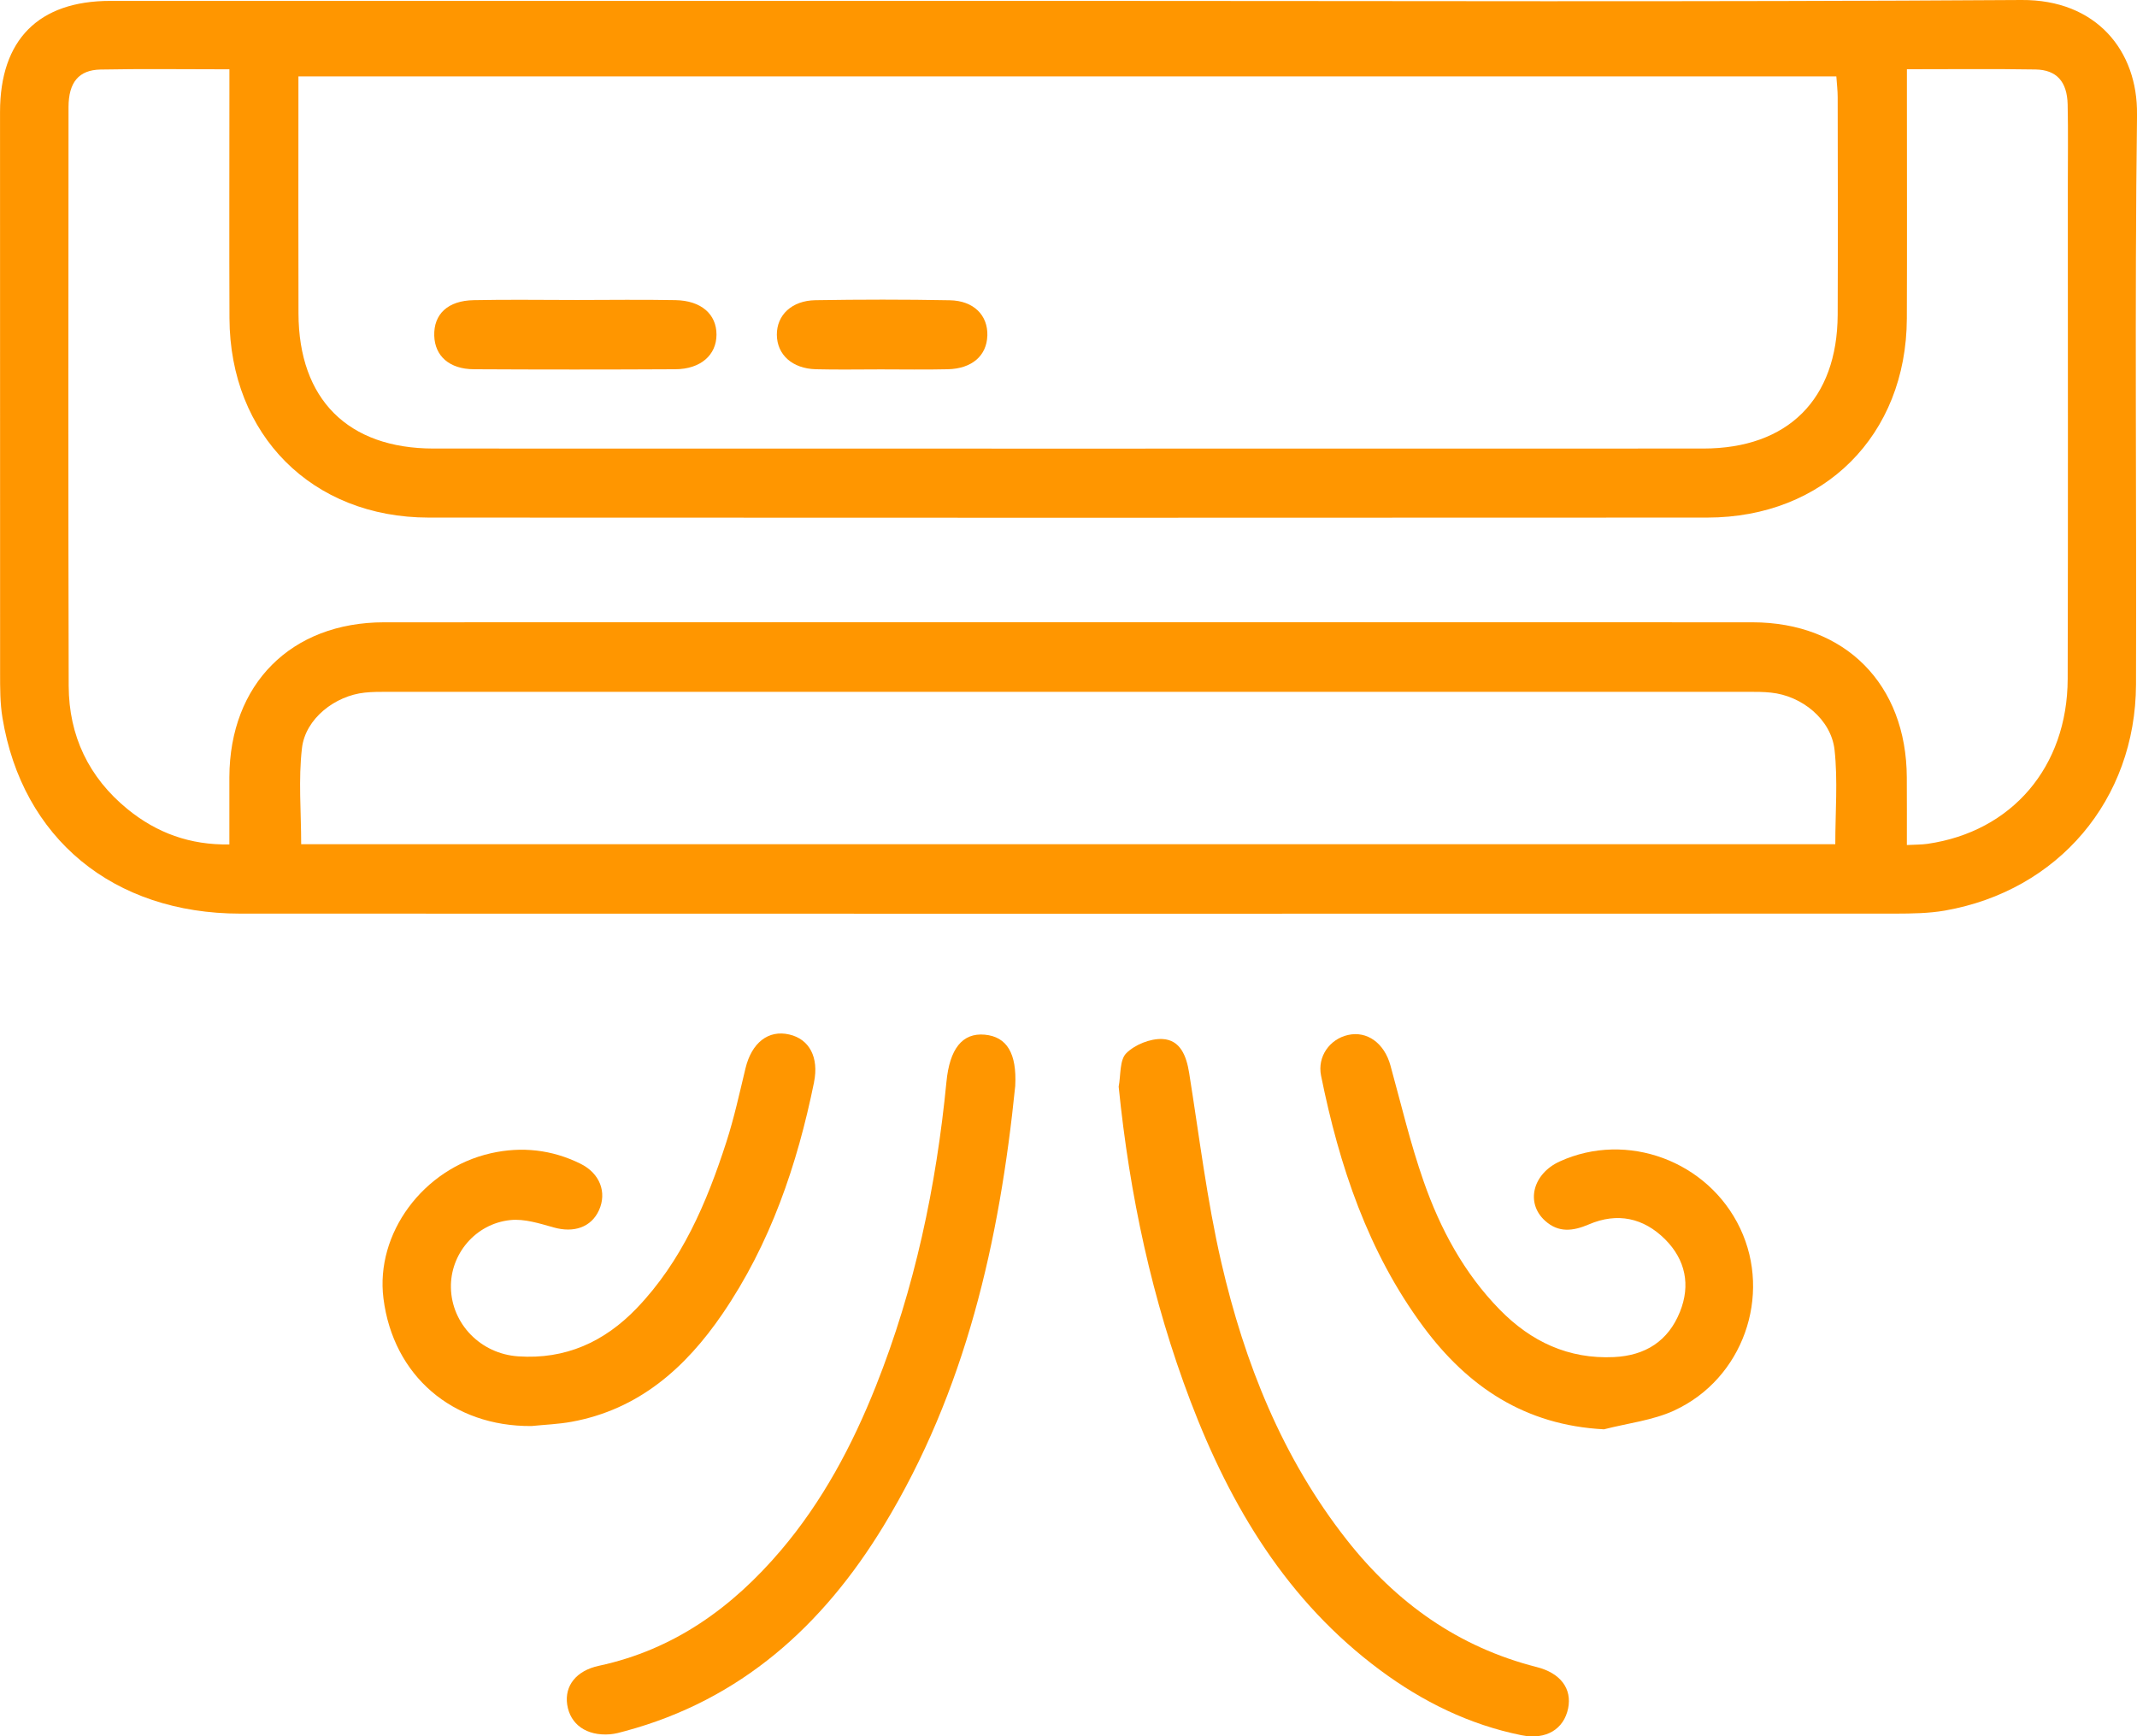
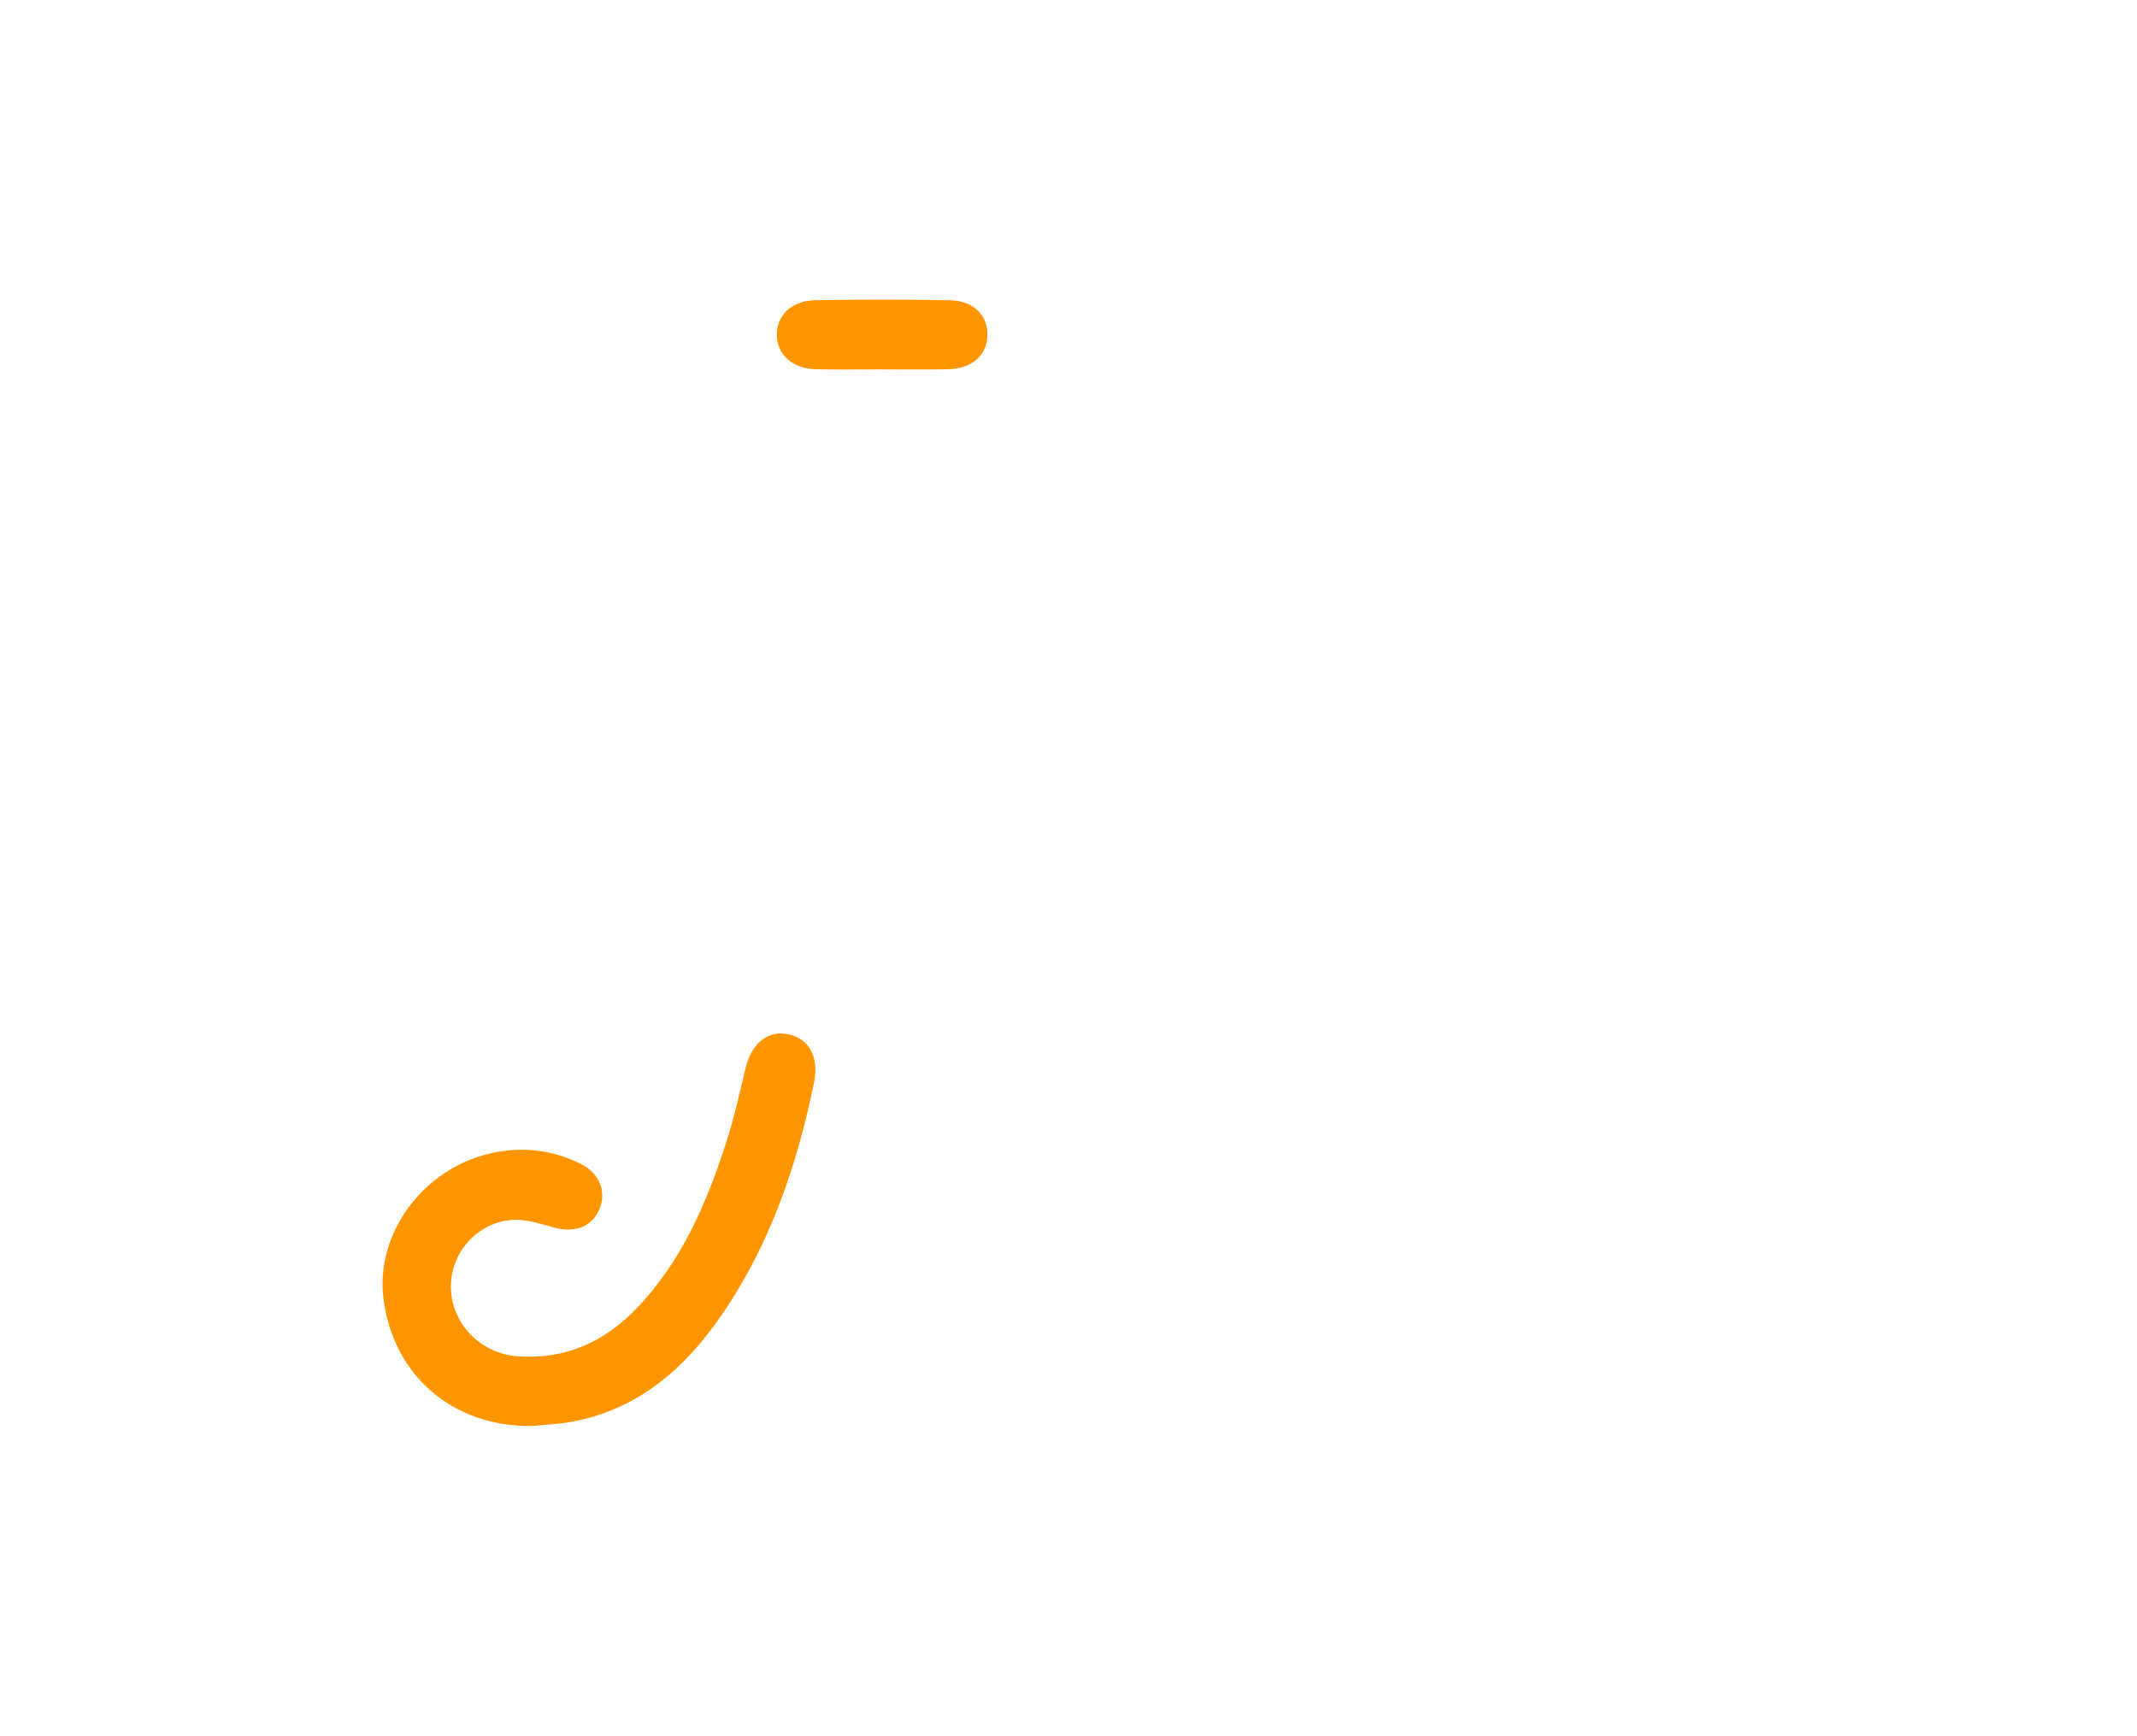
<svg xmlns="http://www.w3.org/2000/svg" id="Camada_2" data-name="Camada 2" viewBox="0 0 644.63 523.82">
  <defs>
    <style>
      .cls-1 {
        fill: #ff9600;
        stroke-width: 0px;
      }
    </style>
  </defs>
  <g id="Camada_1-2" data-name="Camada 1">
    <g>
-       <path class="cls-1" d="m644.63,34.53C644.88,15.39,632.41-.16,609.79,0c-95.84.63-191.71.27-287.57.27s-192.63-.02-288.94,0C11.62.27.01,11.99.01,33.78,0,90.2,0,146.61.03,203.03c0,4.5-.02,9.06.71,13.49,5.97,36.41,33.43,59.09,71.74,59.09,166.45.05,332.91.04,499.38,0,4.94-.02,9.96-.07,14.83-.92,34.19-6,57.51-33.45,57.64-68.2.18-57.31-.42-114.65.31-171.94ZM90.02,30.25v-7.2h463.92c.16,2.31.4,4.29.4,6.27.04,21.9.09,43.77,0,65.67-.13,25.46-15.02,40.3-40.52,40.32-127.68.04-255.35.02-383.01,0-25.87,0-40.7-14.86-40.77-40.75-.07-21.44-.02-42.89-.02-64.31Zm463.6,224.43H90.85c0-9.8-.87-19.51.24-29,1.03-8.88,9.96-15.8,18.95-16.74,2.24-.24,4.5-.24,6.76-.24h410.64c2.26,0,4.52,0,6.76.24,9.31.94,18.17,8.06,19.2,17.28,1.01,9.28.22,18.77.22,28.46Zm70.1-49.88c-.07,26.54-16.83,46.09-42.29,49.76-1.75.25-3.56.22-6.22.36,0-6.96.02-13.67-.02-20.38-.11-28.1-18.57-46.79-46.57-46.81-137.59-.05-275.16-.05-412.76,0-28.08.02-46.56,18.66-46.67,46.72-.02,6.53,0,13.04,0,20.29-11.91.22-21.93-3.49-30.7-10.63-11.72-9.55-17.72-22.17-17.77-37.17-.16-58.22-.09-116.44-.05-174.66.02-7.43,3.09-11.17,9.64-11.3,12.6-.25,25.2-.07,38.89-.07v7.39c0,22.56-.07,45.13.02,67.69.13,35.2,24.91,60.14,60.1,60.15,128.55.07,257.12.07,385.67,0,35.26-.02,60.06-24.86,60.21-60.04.09-22.35.02-44.68.02-67.02v-8.19c13.58,0,26.2-.14,38.78.07,6.4.11,9.55,3.67,9.71,10.56.18,8.34.05,16.69.05,25.04,0,49.41.09,98.83-.04,148.24Z" />
      <path class="cls-1" d="m245.56,326.48c-5.08,24.93-13.18,48.74-27.66,69.92-11.14,16.29-25.26,28.82-45.49,32.51-3.96.72-8.05.87-12.08,1.28-23.79.2-41.71-15.15-44.66-38.48-2.48-19.56,11.93-39.18,32.4-43.81,9.29-2.1,18.41-1.1,27.01,3.15,5.86,2.87,8.06,8.64,5.6,14.05-2.35,5.15-7.61,6.91-13.69,5.17-4.25-1.19-8.82-2.66-13.05-2.21-10.56,1.1-18.15,10.31-17.92,20.43.24,10.88,8.95,19.92,20.3,20.68,14.21.98,25.98-4.34,35.73-14.5,13.63-14.21,21.12-31.79,27.05-50.14,2.35-7.27,3.98-14.79,5.77-22.22,1.86-7.74,6.89-11.72,13.23-10.23,6.06,1.39,8.97,6.92,7.45,14.39Z" />
-       <path class="cls-1" d="m505.07,425.5c-6.56,3-14.12,3.85-21.23,5.68-23.83-1.23-41.08-12.86-54.49-30.95-16.71-22.56-25.35-48.56-30.85-75.74-1.16-5.79,2.62-11.01,8.1-12.26,5.8-1.32,10.97,2.46,12.82,9.15,3.24,11.72,6.02,23.59,10.03,35.02,5.01,14.34,12.17,27.66,22.94,38.67,9.44,9.65,20.72,14.97,34.46,14.32,9.49-.45,16.38-4.83,19.92-13.67,3.24-8.08,1.66-15.69-4.47-21.84-6.51-6.51-14.45-8.19-23-4.52-4.77,2.04-9.13,2.6-13.2-1.07-5.98-5.37-3.78-14.19,4.41-17.92,20.25-9.24,44.79-.14,54.42,20.2,9.62,20.29.83,45.4-19.89,54.93Z" />
-       <path class="cls-1" d="m473.03,515.36c-1.27,6.2-6.55,9.62-14.08,8.1-15.69-3.16-29.81-10.11-42.62-19.62-27.99-20.76-45.11-49.31-57.24-81.2-11.59-30.5-18.35-62.14-21.64-94.83.67-3.45.24-8.01,2.28-10.07,2.59-2.6,7.27-4.48,10.92-4.3,5.39.27,7.23,5.08,8.05,10.18,3.06,19.11,5.37,38.4,9.71,57.22,7,30.28,18.37,58.91,37.84,83.68,14.93,19,33.67,32.38,57.31,38.38,7.21,1.83,10.67,6.55,9.47,12.46Z" />
-       <path class="cls-1" d="m306.26,327.49c-4.74,46.81-14.93,92.07-39.72,132.82-18.3,30.07-43.03,52.49-77.91,61.89-1.5.42-3.04.85-4.59.98-7.09.56-12.06-2.95-12.95-8.99-.81-5.62,2.68-10.2,9.6-11.68,22.62-4.86,40.21-17.57,54.87-34.82,12.53-14.75,21.52-31.62,28.64-49.52,11.75-29.53,18.23-60.3,21.3-91.83.96-9.87,4.74-14.84,11.57-14.21,6.69.63,9.67,5.68,9.18,15.37Z" />
-       <path class="cls-1" d="m216.13,100.94c0,6.18-4.81,10.41-12.4,10.45-20.27.11-40.55.11-60.82,0-7.36-.05-11.73-3.98-11.92-10.12-.18-6.51,4.09-10.58,11.92-10.72,10.36-.22,20.72-.05,31.08-.05,9.93-.02,19.83-.14,29.74.04,7.76.13,12.42,4.23,12.4,10.41Z" />
      <path class="cls-1" d="m297.83,101.25c-.18,6.06-4.65,9.98-11.93,10.14-6.74.16-13.49.04-20.25.04s-13.05.13-19.56-.04c-7.12-.2-11.7-4.39-11.75-10.4-.04-5.95,4.5-10.32,11.66-10.43,13.51-.22,26.99-.24,40.5.02,7.23.13,11.52,4.52,11.34,10.67Z" />
    </g>
  </g>
</svg>